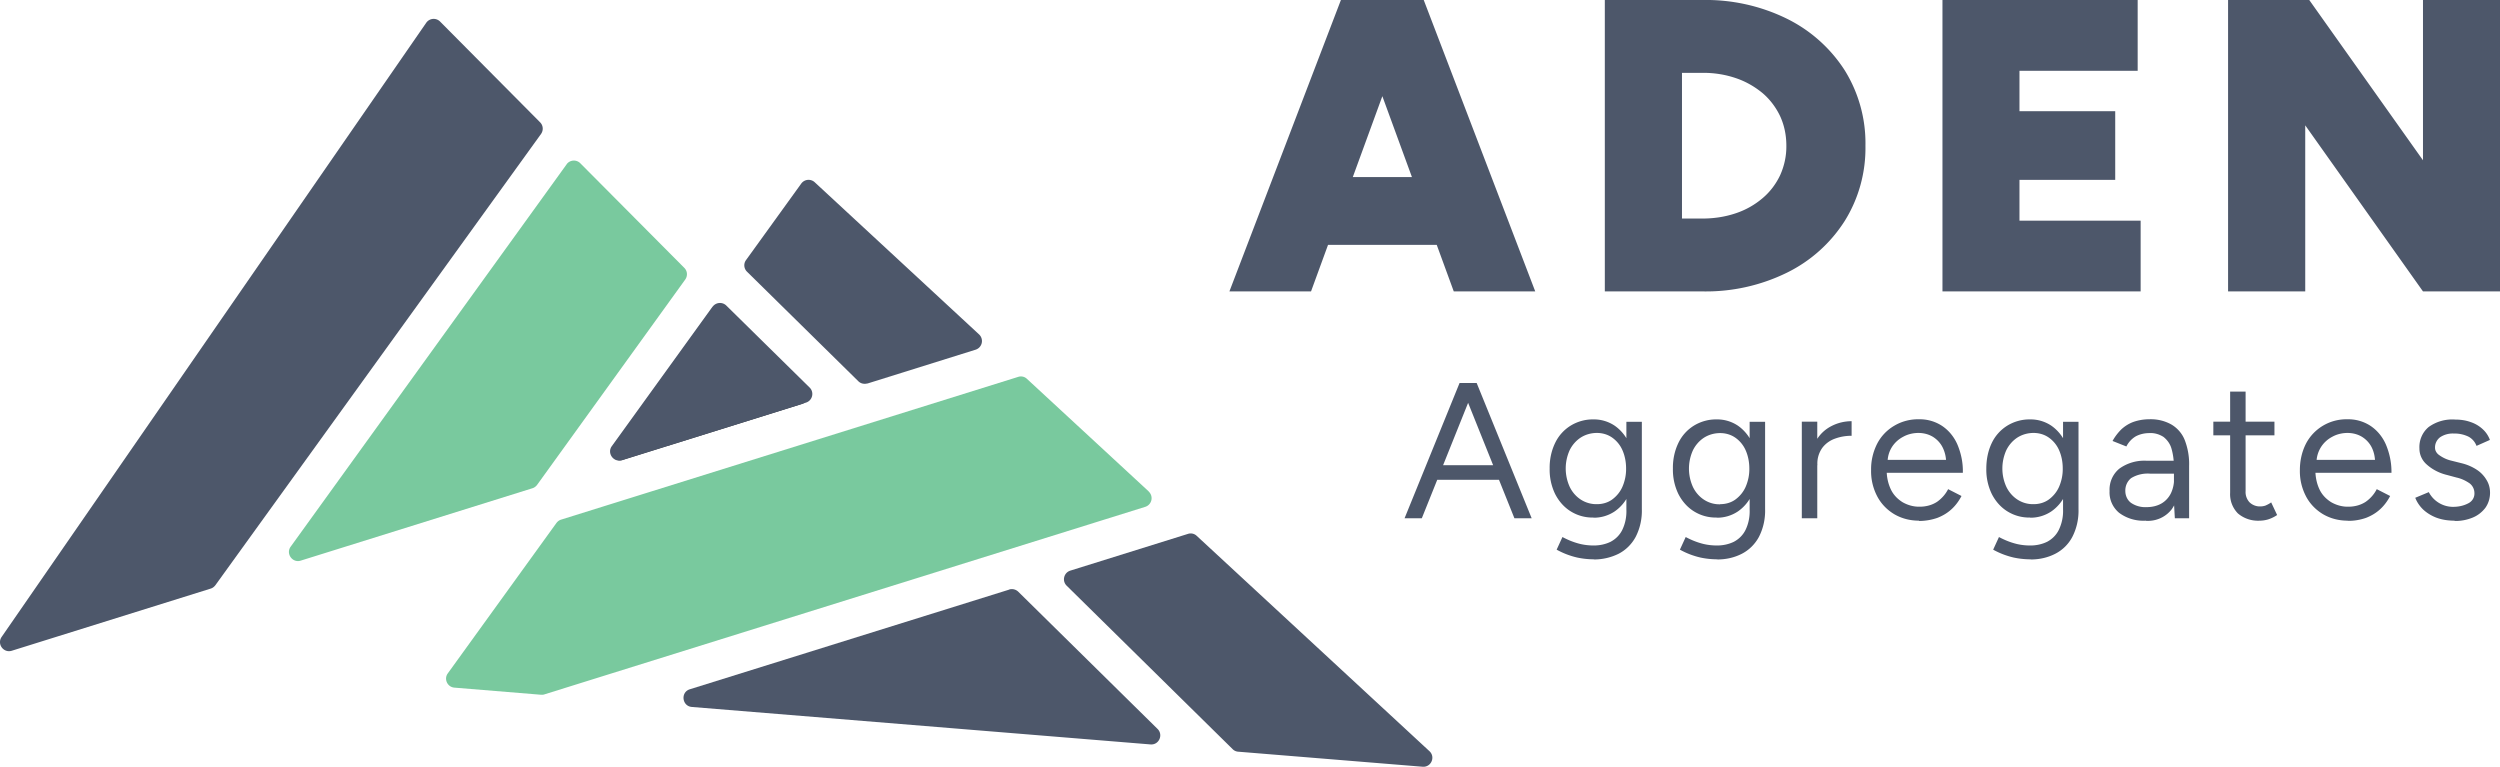
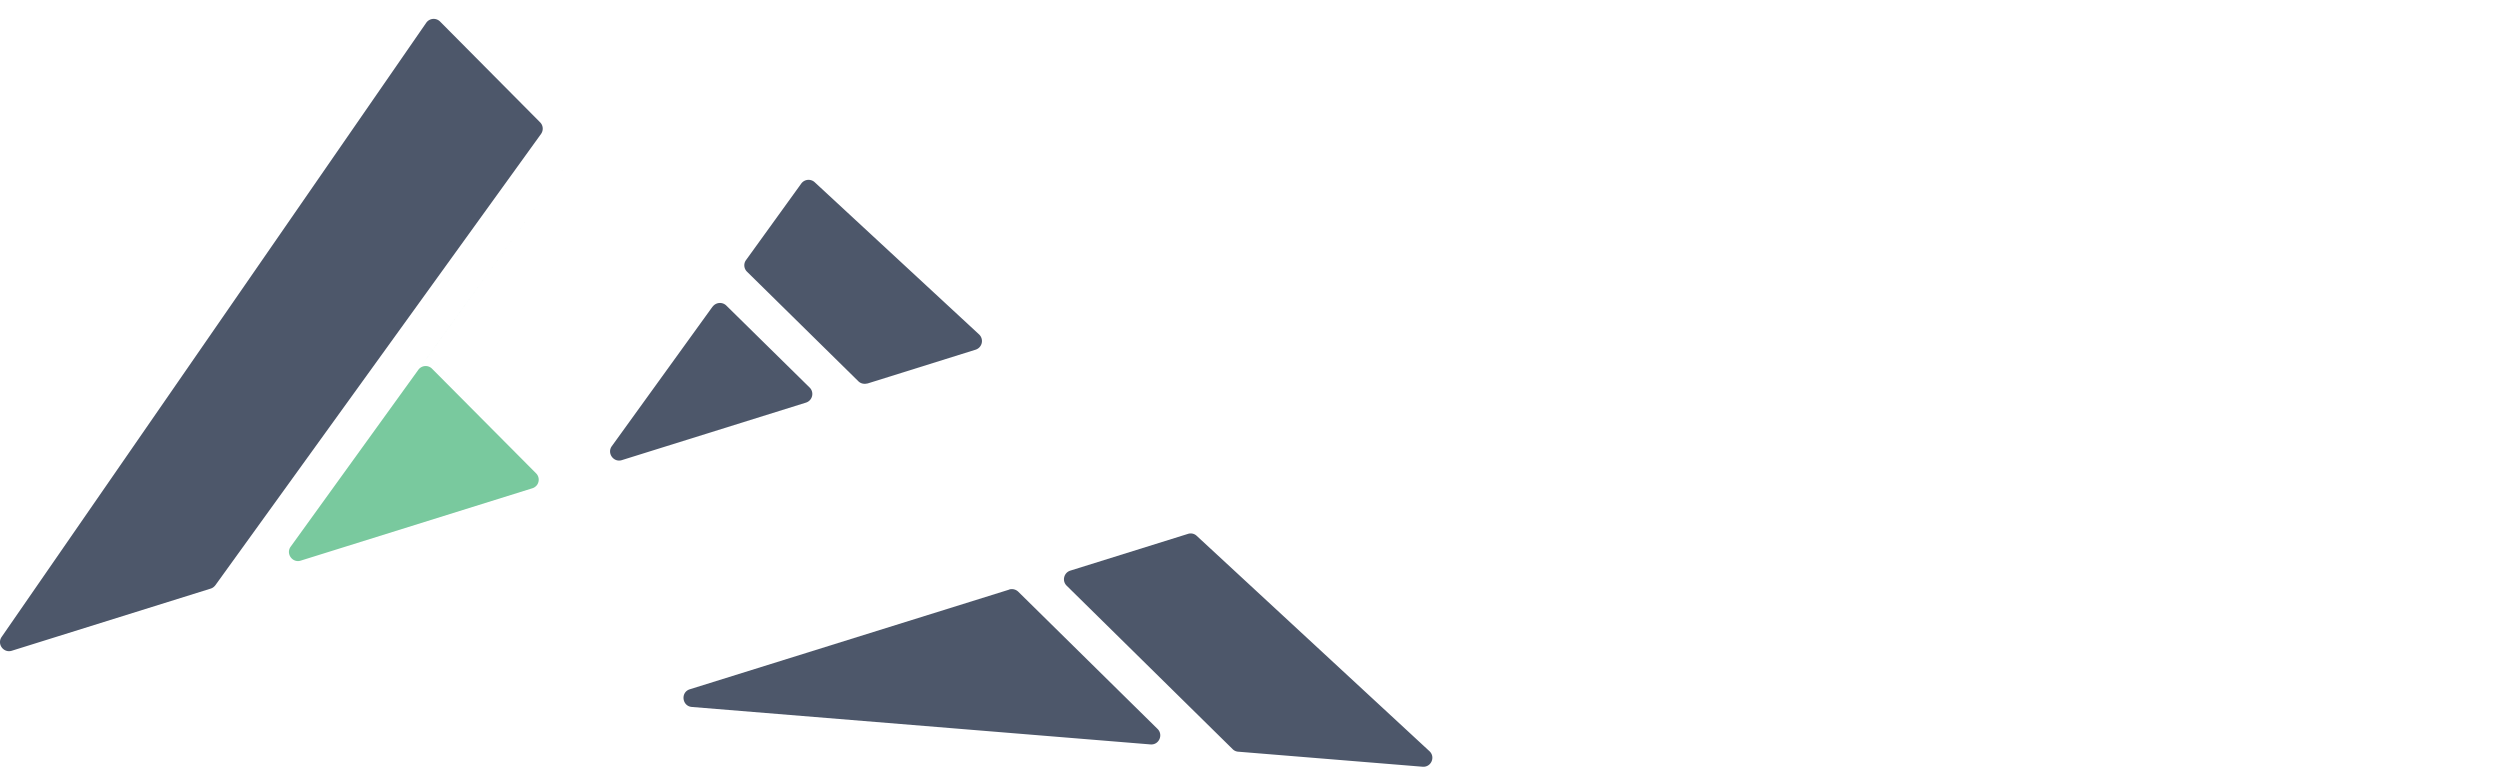
<svg xmlns="http://www.w3.org/2000/svg" viewBox="0 0 168.15 51.57">
-   <path fill="#4d576a" d="M97.78 19.6 90.61 0h5.15l7.5 19.6h-5.49.01Zm-15.09 0L90.19 0h5.15l-7.16 19.6h-5.49Zm3.53-3.13v-4.56h13.55v4.56zm21.72 3.13V0h6.55c1.97-.04 3.93.39 5.7 1.26 1.58.78 2.92 1.97 3.88 3.46a9.296 9.296 0 0 1 1.4 5.08c.03 1.79-.45 3.55-1.4 5.07a9.628 9.628 0 0 1-3.88 3.47c-1.77.87-3.73 1.3-5.7 1.26zm5.18-4.9h1.37c.77 0 1.54-.11 2.27-.36a5.38 5.38 0 0 0 1.79-1.01c.5-.42.9-.95 1.18-1.54.28-.62.43-1.3.42-1.99 0-.69-.13-1.36-.42-1.99-.28-.59-.68-1.12-1.17-1.54-.53-.44-1.14-.79-1.79-1.01-.73-.25-1.5-.37-2.27-.36h-1.37v9.8zm17.53 4.9V0h13.13v4.76h-7.95v2.72h6.44v4.62h-6.44v2.74h8.15v4.76zm19.21 0V0h5.46l7.65 10.78V0h5.18v19.6h-5.18l-7.92-11.17V19.6h-5.19Zm-48 15.26-3.65-9.1h1.11l3.7 9.1zm-7.39 0 3.7-9.1h1.11l-3.65 9.1zm1.75-2.59v-.98h5.06v.98zm11 5.35c-.38 0-.77-.04-1.14-.12-.48-.11-.95-.29-1.38-.53l.39-.85c.11.06.27.14.48.23.24.1.48.18.73.24.3.07.6.1.9.1.39 0 .78-.08 1.13-.25.34-.18.61-.45.78-.79.21-.43.3-.91.28-1.39v-5.89h1.04v5.87c.02.65-.12 1.3-.42 1.88-.26.48-.66.88-1.15 1.13-.51.25-1.07.38-1.64.38Zm-.05-2.81a2.76 2.76 0 0 1-1.53-.42c-.45-.28-.8-.69-1.04-1.16a3.74 3.74 0 0 1-.37-1.71c-.01-.6.11-1.19.37-1.73.23-.48.59-.88 1.04-1.16.46-.28.99-.43 1.53-.42.51-.01 1.01.14 1.43.42.42.29.75.7.96 1.16.24.55.36 1.14.34 1.74.01.59-.11 1.17-.34 1.71-.21.47-.54.87-.96 1.16-.42.28-.92.43-1.43.42Zm.25-.9c.36 0 .72-.1 1.01-.31.3-.22.54-.51.69-.85.17-.39.26-.82.25-1.25 0-.42-.08-.85-.25-1.23-.15-.34-.39-.63-.69-.84-.3-.21-.66-.31-1.02-.31-.38 0-.76.1-1.09.31-.32.21-.57.5-.74.84-.36.79-.36 1.69 0 2.48.17.35.42.64.74.85s.71.32 1.09.31Zm8.09 3.71c-.38 0-.77-.04-1.14-.12-.48-.11-.95-.29-1.38-.53l.39-.85c.11.06.27.14.48.23.24.1.48.18.73.24.3.07.6.1.9.1.39 0 .78-.08 1.13-.25.34-.18.61-.45.78-.79.21-.43.3-.91.28-1.39v-5.89h1.04v5.87c.02.65-.12 1.3-.42 1.88-.26.48-.66.88-1.15 1.13-.51.26-1.07.38-1.64.38m-.05-2.82a2.76 2.76 0 0 1-1.53-.42c-.45-.28-.8-.69-1.04-1.16a3.74 3.74 0 0 1-.37-1.71c-.01-.6.11-1.19.37-1.73.23-.48.59-.88 1.04-1.16.46-.28.99-.43 1.53-.42.51-.01 1.01.14 1.43.42.42.29.75.7.96 1.16.24.55.36 1.14.34 1.74.01.59-.11 1.17-.34 1.71-.21.47-.54.87-.96 1.16-.42.28-.92.43-1.43.42m.25-.91c.36 0 .72-.1 1.01-.31.3-.22.54-.51.69-.85.17-.39.26-.82.25-1.24 0-.42-.08-.85-.25-1.23-.15-.34-.39-.63-.69-.84-.3-.21-.66-.31-1.02-.31-.38 0-.76.1-1.09.31-.32.21-.57.5-.74.84-.36.79-.36 1.69 0 2.48.17.35.42.64.74.85s.7.32 1.09.31Zm6.05-2.57c-.03-.6.11-1.19.4-1.71.24-.42.6-.76 1.04-.98.41-.21.87-.32 1.34-.32v.98c-.38 0-.75.06-1.11.19-.34.12-.64.33-.86.62-.24.34-.36.75-.33 1.17l-.47.06Zm-.57 3.52v-6.5h1.04v6.5zm7.88.16c-.59 0-1.16-.14-1.67-.44-.48-.29-.88-.7-1.14-1.2a3.63 3.63 0 0 1-.41-1.77c-.01-.61.13-1.22.41-1.77.26-.5.65-.91 1.14-1.2.5-.3 1.08-.45 1.66-.44.56-.01 1.1.14 1.57.45.46.31.81.75 1.03 1.26.25.6.38 1.24.36 1.89h-5.38l.26-.22c-.01.46.08.92.28 1.34.17.36.45.65.79.86.35.2.75.31 1.15.3.41 0 .82-.1 1.17-.33.31-.22.57-.51.74-.85l.9.46c-.17.33-.39.63-.66.88-.28.26-.6.45-.96.59-.4.14-.82.21-1.24.21m-2.1-3.9-.28-.21h4.48l-.27.22c0-.38-.08-.75-.25-1.08-.15-.29-.38-.53-.66-.7-.29-.17-.62-.25-.96-.25s-.7.08-1.01.25c-.31.16-.58.4-.77.7-.2.32-.3.69-.29 1.07h.01Zm9.61 6.48c-.38 0-.77-.04-1.14-.12-.48-.11-.95-.29-1.38-.53l.39-.85c.11.06.27.14.48.23.24.1.48.18.73.24.3.07.6.1.9.1.39 0 .78-.08 1.13-.25.34-.18.61-.45.78-.79.21-.43.31-.91.29-1.39v-5.89h1.04v5.87c.02.65-.12 1.3-.42 1.88-.26.49-.66.88-1.15 1.13-.51.26-1.07.38-1.64.38m-.05-2.82a2.76 2.76 0 0 1-1.53-.42c-.45-.28-.8-.69-1.04-1.16a3.74 3.74 0 0 1-.37-1.71c0-.6.11-1.19.37-1.73.23-.48.59-.88 1.04-1.16.46-.28.99-.43 1.53-.42.51-.01 1.01.14 1.43.42.42.29.75.7.96 1.16.24.55.36 1.14.34 1.74 0 .59-.11 1.17-.34 1.71-.21.47-.54.87-.96 1.16-.42.28-.92.43-1.43.42m.25-.91c.36 0 .72-.1 1.01-.31.3-.22.54-.51.69-.85.17-.39.26-.82.25-1.25 0-.42-.08-.85-.25-1.23-.15-.34-.39-.63-.69-.84-.3-.21-.66-.31-1.02-.31-.38 0-.76.1-1.09.31-.32.21-.57.5-.74.84-.36.79-.36 1.7 0 2.48.17.35.42.64.74.85s.7.32 1.09.31Zm9.49.95-.06-1.07v-2.36c0-.43-.05-.86-.17-1.27-.09-.31-.28-.57-.53-.77-.28-.18-.61-.28-.95-.26-.32 0-.64.07-.92.22-.27.16-.49.4-.63.68l-.93-.37c.16-.29.36-.55.59-.78.24-.22.51-.39.81-.5.34-.12.71-.18 1.07-.18.52-.02 1.04.1 1.5.36.4.24.72.61.89 1.05.21.55.31 1.14.29 1.73v3.52h-.97Zm-1.96.16c-.64.04-1.28-.15-1.79-.53-.43-.36-.67-.9-.64-1.46-.03-.58.21-1.14.66-1.51.53-.38 1.18-.57 1.84-.53h1.87v.87h-1.62c-.45-.04-.91.06-1.3.3-.26.21-.4.53-.39.86 0 .31.13.61.38.8.31.21.68.31 1.05.29.34 0 .69-.07.99-.24.28-.16.5-.4.64-.68.16-.33.23-.7.22-1.06h.44c.04.75-.17 1.49-.59 2.11-.41.54-1.06.83-1.74.79m7.65-.01c-.53.03-1.06-.14-1.47-.49-.36-.37-.55-.87-.52-1.39v-6.8h1.04v6.69c-.02.28.08.56.27.76.2.19.48.29.75.27.1 0 .2-.02.3-.05.14-.06.28-.13.4-.22l.4.85c-.19.13-.4.23-.62.3-.18.05-.37.08-.55.08m-3.12-5.74v-.92h4.11v.92zm9.04 5.74c-.59 0-1.16-.14-1.67-.44-.48-.29-.88-.7-1.14-1.2a3.63 3.63 0 0 1-.41-1.77c0-.61.13-1.22.41-1.77.26-.5.65-.91 1.13-1.2.5-.3 1.07-.45 1.65-.44.56-.01 1.1.14 1.57.45.46.31.81.75 1.03 1.26.25.6.38 1.24.37 1.89h-5.38l.26-.22c0 .46.08.92.28 1.34.17.36.45.65.79.86.35.2.75.31 1.15.3.41 0 .82-.1 1.17-.33.31-.22.57-.51.74-.85l.9.46c-.17.33-.39.63-.66.88-.28.26-.6.45-.96.59-.4.14-.82.21-1.24.2m-2.09-3.89-.28-.21h4.49l-.27.22c0-.38-.07-.75-.24-1.08-.15-.29-.38-.53-.66-.7-.29-.17-.62-.25-.96-.25s-.7.08-1.01.25c-.31.16-.58.4-.77.7-.2.32-.31.69-.3 1.07Zm9.28 3.88c-.42 0-.85-.06-1.24-.21-.33-.13-.64-.32-.89-.56-.22-.22-.4-.48-.51-.77l.91-.38c.32.61.95.99 1.63.99.36 0 .71-.07 1.03-.24.26-.13.42-.39.41-.68a.83.83 0 0 0-.31-.65c-.27-.19-.57-.33-.89-.4l-.63-.17c-.51-.12-.99-.36-1.38-.71-.31-.27-.49-.66-.49-1.07-.03-.55.19-1.08.61-1.44.52-.38 1.16-.56 1.8-.51.36 0 .71.05 1.04.17.3.1.57.26.8.47.22.2.39.45.49.73l-.9.4c-.1-.27-.3-.5-.56-.63-.3-.14-.63-.21-.96-.2-.33-.02-.66.07-.93.25-.22.17-.35.43-.34.71 0 .2.12.38.28.49.25.18.53.31.84.38l.64.16c.38.09.74.24 1.07.46.27.18.49.42.65.7.15.25.22.54.22.83 0 .36-.1.71-.31 1.01-.22.29-.51.52-.85.66-.39.16-.8.24-1.22.23" />
-   <path fill="#383e4a" d="m41.88 30.94 12.04-3.76c.44-.14.57-.68.25-1.01l-5.4-5.43a.604.604 0 0 0-.92.07L41.22 30c-.34.47.12 1.11.67.94Z" />
-   <path fill="#79c99e" d="M38.12 11.04 19.55 36.77c-.34.47.12 1.11.67.94l15.59-4.87c.13-.04.23-.12.31-.22l9.97-13.82c.17-.24.15-.57-.06-.78l-7-7.04a.604.604 0 0 0-.92.07Z" />
+   <path fill="#79c99e" d="M38.12 11.04 19.55 36.77c-.34.47.12 1.11.67.94l15.59-4.87c.13-.04.23-.12.31-.22c.17-.24.15-.57-.06-.78l-7-7.04a.604.604 0 0 0-.92.07Z" />
  <path fill="#4d576a" d="M36.33 8.23 29.6 1.45a.608.608 0 0 0-.93.08L.11 42.84c-.33.48.13 1.1.68.93l13.38-4.18c.13-.04.23-.12.31-.22L36.39 9.01c.17-.24.15-.57-.06-.78Z" />
-   <path fill="#79c99e" d="m77.27 33.06-8.2-7.58a.586.586 0 0 0-.59-.13l-30.74 9.6c-.13.04-.23.12-.31.22l-7.31 10.12c-.28.38-.03.92.44.96l5.84.48c.08 0 .16 0 .23-.03l40.4-12.61a.61.61 0 0 0 .23-1.03Z" />
  <path fill="#4d576a" d="m58.33 25.8 7.29-2.28a.61.61 0 0 0 .23-1.03L54.8 12.26a.608.608 0 0 0-.91.09l-3.71 5.14c-.18.24-.15.58.07.79l7.48 7.36c.16.16.39.21.61.15Zm-10.4-5.18-6.78 9.39c-.34.47.12 1.11.67.94l12.39-3.87c.44-.14.57-.69.25-1.01l-5.61-5.52a.611.611 0 0 0-.92.08ZM83.3 50.56l12.38 1.01c.58.05.89-.66.46-1.05L80.49 36.04a.586.586 0 0 0-.59-.13l-7.91 2.47c-.44.14-.57.69-.25 1.01l11.17 11c.1.1.23.16.38.17Zm-15.43-10.9-21.47 6.7c-.64.2-.53 1.13.13 1.19l30.85 2.52c.57.05.88-.64.48-1.04l-9.37-9.23a.62.62 0 0 0-.61-.15Z" />
</svg>